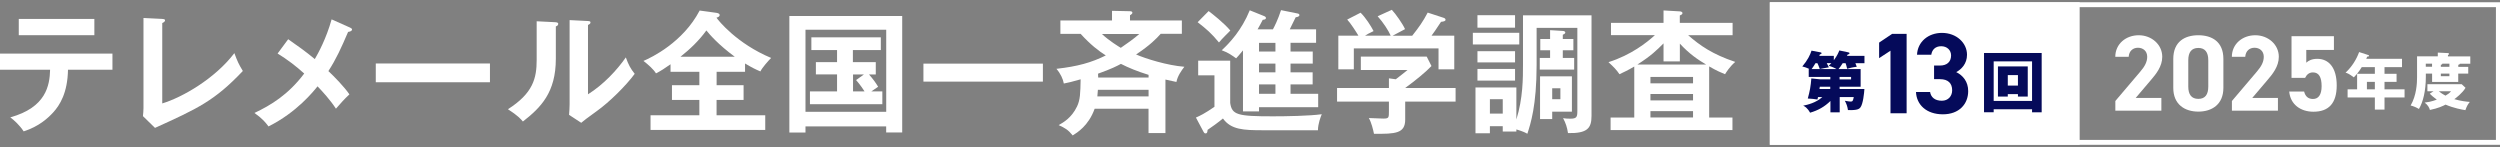
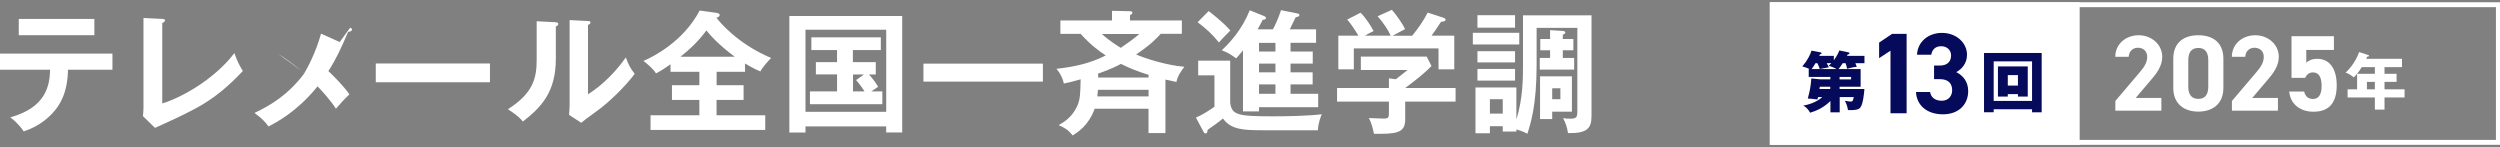
<svg xmlns="http://www.w3.org/2000/svg" id="a" width="510" height="30" viewBox="0 0 510 30">
  <rect x="0" y="0" width="510" height="30" fill="#808080" stroke="none" />
  <defs>
    <style>.b{fill:#fff;}.c{fill:#050a5a;}</style>
  </defs>
  <g>
    <path class="b" d="M0,14.22v-3.29H22.94v3.29H13.87c-.08,4.7-1.65,7.23-3.05,8.75-1.03,1.11-2.83,2.81-5.99,3.83-.86-1.3-1.94-2.27-2.73-2.86,7.29-2.02,8.04-6.48,8.12-9.72H0ZM19.25,3.86v3.32H3.83V3.86h15.41Z" />
    <path class="b" d="M33.1,3.86c.35,.03,.57,.08,.57,.27,0,.32-.38,.49-.57,.57V21.1c4.1-1.24,10.74-5.05,14.71-10.26,.65,1.73,.84,2.16,1.73,3.64-5.78,6.1-9.23,7.67-17.92,11.61l-2.46-2.4c.05-.38,.11-1.24,.11-1.62V3.67l3.83,.19Z" />
-     <path class="b" d="M71.44,5.64c.19,.08,.38,.22,.38,.38,0,.24-.3,.43-.81,.49-1.4,3.27-2.4,5.48-4.02,7.99,1.16,1.08,3.29,3.27,4.29,4.75-1.08,1-1.7,1.73-2.75,2.92-1.16-1.78-2.7-3.46-3.75-4.56-.78,.97-4.24,5.32-10.01,8.18-.51-.7-1.19-1.57-2.86-2.75,3.32-1.57,6.88-3.7,10.15-8.04-1.67-1.51-3.48-2.89-5.43-4.08l2.16-2.92c1.75,1.21,3.64,2.56,5.43,4.05,.7-1.19,2.35-4.21,3.43-8.1l3.81,1.7Z" />
+     <path class="b" d="M71.44,5.64c.19,.08,.38,.22,.38,.38,0,.24-.3,.43-.81,.49-1.4,3.27-2.4,5.48-4.02,7.99,1.16,1.08,3.29,3.27,4.29,4.75-1.08,1-1.7,1.73-2.75,2.92-1.16-1.78-2.7-3.46-3.75-4.56-.78,.97-4.24,5.32-10.01,8.18-.51-.7-1.19-1.57-2.86-2.75,3.32-1.57,6.88-3.7,10.15-8.04-1.67-1.51-3.48-2.89-5.43-4.08c1.75,1.21,3.64,2.56,5.43,4.05,.7-1.19,2.35-4.21,3.43-8.1l3.81,1.7Z" />
    <path class="b" d="M99.95,12.95v3.83h-23.29v-3.83h23.29Z" />
    <path class="b" d="M113.26,4.53c.27,.03,.62,.03,.62,.35,0,.3-.27,.43-.49,.51v6.61c0,6.86-3.05,9.93-6.72,12.79-.43-.51-.97-1.16-3.05-2.51,5.13-3.27,5.86-6.32,5.86-10.04V4.34l3.78,.19Zm6.69-.24c.3,.03,.51,.03,.51,.3s-.27,.38-.51,.51v14.14c3.21-2.02,5.91-4.94,7.72-7.53,.57,1.57,.94,2.24,1.81,3.35-1.78,2.43-5.18,5.78-7.72,7.59-2.24,1.62-2.48,1.81-3.19,2.4l-2.48-1.62c.05-.73,.11-1.4,.11-2.13V4.1l3.75,.19Z" />
    <path class="b" d="M146.18,17.38h5.51v3h-5.51v3.13h9.93v3h-23.4v-3h9.96v-3.13h-5.59v-3h5.59v-2.73h-5.88v-1.54c-1.13,.81-2.11,1.43-2.97,1.86-.43-.76-1.65-1.86-2.56-2.54,1.65-.7,8.07-3.78,11.47-10.28l3.35,.46c.16,.03,.73,.08,.73,.46,0,.32-.32,.43-.65,.54,.38,.57,4.16,5.29,11.15,8.21-.54,.54-1.84,2-2.19,2.75-.92-.38-1.84-.84-3.13-1.62v1.7h-5.8v2.73Zm3.72-5.8c-3.4-2.51-5.1-4.51-5.8-5.37-1.48,2.05-3.32,3.81-5.29,5.37h11.09Z" />
    <path class="b" d="M164.32,25.77v1.27h-3.29V3.26h23.02V27.02h-3.27v-1.24h-16.47Zm16.47-2.97V6.07h-16.47V22.81h16.47Zm-6.77-10.12h4.64v2.51h-1.38c.81,.92,1.38,1.7,1.86,2.51-.22,.13-.92,.62-1.38,.94h2.24v2.62h-14.77v-2.62h5.53v-3.46h-4.32v-2.51h4.32v-2.46h-5.24v-2.59h14.17v2.59h-5.7v2.46Zm2.21,2.51h-2.21v3.46h2.35c-.11-.19-.84-1.32-1.73-2.32l1.59-1.13Z" />
    <path class="b" d="M212.75,12.98v3.67h-24.37v-3.67h24.37Z" />
    <path class="b" d="M237.76,27.15h-3.46v-4.97h-10.99c-1.24,3.48-3.59,4.89-4.48,5.45-.94-1.16-1.51-1.48-2.86-2.11,.86-.49,2.62-1.43,3.75-3.81,.65-1.38,.67-2.67,.73-5.53-1.73,.51-2.62,.7-3.43,.86-.16-.92-.68-2.05-1.51-3,4.35-.49,7.13-1.27,10.07-2.73-1.48-.94-3.08-2.16-5.13-4.4h-4.13v-2.73h10.53v-1.97l3.67,.08c.27,0,.49,.08,.49,.32,0,.16-.16,.3-.49,.51v1.05h10.58v2.73h-4.32c-.86,.97-2.16,2.32-5.02,4.21,1.94,.86,6.37,2.24,9.85,2.51-.59,.78-1.38,1.86-1.62,3.1-.62-.13-1.19-.24-2.24-.49v10.88Zm-13.79-8.83c-.05,.76-.08,1-.11,1.35h10.45v-1.35h-10.34Zm10.34-2.51v-.54c-2.29-.7-4.16-1.48-5.64-2.24-.73,.4-1.94,1.03-4.67,2,0,.11,.03,.67,.03,.78h10.28Zm-9.53-8.88c1.57,1.46,3.4,2.54,3.86,2.83,1.3-.89,2.65-1.84,3.78-2.83h-7.64Z" />
    <path class="b" d="M250.96,12.36v8.64c.35,2.43,1.48,2.73,8.69,2.73,2.59,0,7.56-.08,9.99-.43-.22,.54-.76,1.89-.78,3.27h-11.17c-4.05,0-6.56-.11-8.21-2.4-.78,.67-2.46,1.89-3.13,2.32-.05,.49-.08,.73-.43,.73-.22,0-.32-.19-.41-.35l-1.54-2.89c.81-.35,1.78-.81,3.78-2.19v-6.42h-3.32v-3h6.53Zm-4.4-10.1c.73,.54,3.1,2.4,4.43,3.97-.13,.14-1.81,1.78-2.32,2.43-1.57-1.89-2.51-2.7-4.35-4.13l2.24-2.27Zm16.71,8.26h4.53v2.46h-4.53v1.78h4.51v2.46h-4.51v1.92h5.64v2.73h-12.07v.86h-3.27V10.28c-.81,1-1.03,1.21-1.4,1.62-1.27-.89-1.57-1.11-2.94-1.65,1.57-1.43,4.05-4.05,5.72-8.15l3,1.21c.11,.05,.3,.16,.3,.35,0,.24-.19,.35-.65,.38-.38,.73-.73,1.4-1.05,1.94h3.13c.27-.49,1.05-2.02,1.65-3.91l3.32,.67c.19,.03,.43,.11,.43,.32,0,.32-.38,.41-.76,.46-.19,.35-1.03,2.08-1.21,2.46h5.37v2.75h-5.21v1.78Zm-3.08-1.78h-3.35v1.78h3.35v-1.78Zm0,4.24h-3.35v1.78h3.35v-1.78Zm0,4.24h-3.35v1.92h3.35v-1.92Z" />
    <path class="b" d="M296.94,17.95v2.78h-10.28v3.67c0,2.83-2,2.94-6.37,2.89-.16-.78-.51-2.29-1.05-3.21,.46,.03,2.54,.11,2.94,.11,1.16,0,1.16-.16,1.16-1.57v-1.89h-10.58v-2.78h10.58v-1.97l1.4,.19c.89-.67,1.94-1.51,2.4-1.89h-9.53v-2.73h13.44l.97,1.92c-1,1.08-3.27,2.97-5.37,4.48h10.28Zm-13.23-10.66c-.46-1.05-1.54-2.73-2.67-3.97l2.89-1.32c.81,.86,2.19,2.83,2.7,3.94-.3,.16-2.43,1.27-2.54,1.35h4c1.4-1.78,2.16-2.83,3.16-4.72l3.21,1.05c.16,.05,.43,.16,.43,.4,0,.32-.43,.38-.92,.43-.95,1.48-1.59,2.35-1.94,2.83h4.64v6.86h-3.21v-4.27h-17.28v4.27h-3.16V7.28h4.1c-.46-.78-1.54-2.48-2.29-3.29l2.73-1.4c1.03,1,2.13,2.73,2.65,3.75-.97,.46-1.54,.78-1.75,.94h5.26Z" />
    <path class="b" d="M309.93,6.69v2.38h-9.47v-2.38h9.47Zm.76-3.56h13.98V23.64c0,2.51-.84,3.59-4.8,3.51-.19-1.24-.46-2.02-1-3.05,.43,.08,.84,.11,1.48,.11,1.3,0,1.43-.35,1.43-1.57V5.69h-8.31v7.56c0,8.31-1.24,12.01-1.89,14.04-.38-.22-.81-.46-2.24-.89v.43h-2.78v-1.08h-2.62v1.43h-2.94v-9.34h8.34v6.53c1.35-4.29,1.35-8.5,1.35-11.15V3.13Zm-1.62-.03v2.54h-7.67V3.1h7.67Zm0,7.34v2.29h-7.67v-2.29h7.67Zm0,3.62v2.38h-7.67v-2.38h7.67Zm-5.13,6.18v2.94h2.62v-2.94h-2.62Zm17.03-12.28v2.29h-2.16v1.57h2.32v2.38h-7.02v-2.38h2.11v-1.57h-2v-2.29h2v-1.81l2.59,.16c.19,0,.51,.08,.51,.35,0,.19-.32,.35-.51,.43v.86h2.16Zm-.3,7.61v7.21h-4.02v1.51h-2.48V15.57h6.5Zm-4.02,2.43v2.24h1.67v-2.24h-1.67Z" />
-     <path class="b" d="M344.38,7.18c2.38,2.08,4.94,3.89,9.61,5.45-1.16,1-1.83,2.11-2.08,2.51-.78-.32-1.65-.67-3.24-1.59v10.42h4.75v2.56h-24.86v-2.56h4.83V13.57c-1.27,.76-2.16,1.16-3.02,1.57-.62-.92-1.13-1.43-2.24-2.46,4.62-1.46,7.85-4.02,9.47-5.51h-8.96v-2.51h10.72V2.13l3.32,.19c.16,0,.54,.08,.54,.35,0,.3-.35,.4-.54,.49v1.51h10.77v2.51h-9.07Zm-1.7,5.34h-3.32v-3.67c-1.46,1.46-2.51,2.51-5.34,4.32h14.04c-1.65-.97-3.43-2.16-5.37-4.27v3.62Zm2.7,4.48v-1.3h-8.69v1.3h8.69Zm0,3.48v-1.3h-8.69v1.3h8.69Zm0,3.48v-1.29h-8.69v1.29h8.69Z" />
  </g>
  <g>
    <path class="b" d="M509.17,1.46V28.54h-147.12V1.46h147.12m1-1h-149.12V29.54h149.12V.46h0Z" />
    <rect class="b" x="361.04" y=".46" width="63.21" height="29.08" />
    <g>
      <path class="c" d="M370.88,19.8c-.03,.14-.09,.39-.12,.5-.68-.11-1.09-.15-1.97-.2,.42-1.51,.61-2.58,.72-4.1l1.84,.19h2.04v-.49h-4.41v-1.61h.15c-.64-.32-1.12-.45-1.46-.53,1.11-1.31,1.62-2.41,1.88-3.23l1.84,.35c.08,.01,.2,.04,.2,.18,0,.18-.16,.2-.33,.23-.05,.14-.09,.23-.13,.31h2.97v.89c.72-.96,.97-1.61,1.12-2l1.8,.38c.13,.03,.28,.07,.28,.2,0,.15-.23,.22-.39,.27-.05,.11-.08,.15-.13,.26h3.57v1.49h-1.85c.15,.35,.2,.51,.28,.73-.99,.12-1.55,.28-1.96,.42-.14-.61-.2-.81-.32-1.15h-.59c-.34,.53-.54,.84-.85,1.2h4.51v3.6h-4.29v.47h5.06c-.05,.8-.27,3.06-.82,3.76-.2,.26-.57,.62-2.54,.53-.09-.72-.32-1.33-.63-1.89,.72,.13,1.07,.16,1.22,.16,.37,0,.46-.19,.6-.92h-2.87v3.11h-1.89v-2.31c-1.2,1.18-2.51,1.91-4.15,2.39-.59-1.04-1.11-1.3-1.41-1.43,.89-.19,2.6-.58,3.91-1.76h-.85Zm1.78-6.91c.07,.11,.38,.7,.43,.84-.57,.07-1.64,.32-1.85,.35-.16-.5-.41-1.01-.49-1.19h-.39c-.31,.51-.5,.81-.79,1.2h5.1c-.12-.07-.77-.43-1.62-.68,.19-.16,.34-.3,.54-.53h-.93Zm.72,4.8h-2.14c-.01,.13-.05,.39-.07,.47h2.2v-.47Zm1.89-1.5h2.35v-.49h-2.35v.49Z" />
      <path class="c" d="M388.94,23.1h-3.28V10.34l-2.32,1.52v-3.17l2.65-1.78h2.96V23.1Z" />
      <path class="c" d="M394.57,13.37h1.2c1.34,0,2.25-.7,2.25-2.06,0-1.08-.82-1.88-2.02-1.88s-1.88,.73-2.02,1.74h-2.91c.12-2.65,2.3-4.46,5.09-4.46,2.96,0,5.11,2.04,5.11,4.46,0,1.83-1.13,2.96-2.2,3.54,1.38,.68,2.44,1.95,2.44,3.87,0,2.63-1.83,4.74-5.16,4.74s-5.37-1.92-5.49-4.55h2.88c.16,1.03,.94,1.78,2.39,1.78,1.31,0,2.11-.94,2.11-2.13,0-1.43-.82-2.27-2.49-2.27h-1.2v-2.77Z" />
      <path class="c" d="M406.71,22.28v.62h-1.97V10.81h11.76v12.1h-1.96v-.62h-7.83Zm7.83-1.69V12.52h-7.83v8.07h7.83Zm-4.95-1.39v.5h-2.01v-6.15h6.08v6.15h-2v-.5h-2.07Zm2.07-1.74v-2.14h-2.07v2.14h2.07Z" />
    </g>
    <g>
      <path class="b" d="M440.91,22.58h-9.38v-1.98l5.09-5.99c.95-1.1,1.41-2.03,1.41-3.02,0-1.23-.9-1.85-1.89-1.85s-1.81,.64-1.89,1.85h-2.73c0-2.62,2.16-4.4,4.78-4.4s4.8,1.89,4.8,4.4c0,2-1.32,3.57-2.29,4.71l-3.13,3.68h5.24v2.6Z" />
      <path class="b" d="M453.57,17.93c0,3.41-2.38,4.84-5.11,4.84s-5.11-1.43-5.11-4.84v-5.9c0-3.57,2.38-4.84,5.11-4.84s5.11,1.28,5.11,4.82v5.92Zm-5.11-8.15c-1.39,0-2.05,.88-2.05,2.51v5.37c0,1.63,.66,2.51,2.05,2.51s2.03-.88,2.03-2.51v-5.37c0-1.63-.66-2.51-2.03-2.51Z" />
      <path class="b" d="M464.69,22.58h-9.38v-1.98l5.09-5.99c.95-1.1,1.41-2.03,1.41-3.02,0-1.23-.9-1.85-1.89-1.85s-1.81,.64-1.89,1.85h-2.73c0-2.62,2.16-4.4,4.78-4.4s4.8,1.89,4.8,4.4c0,2-1.32,3.57-2.29,4.71l-3.13,3.68h5.24v2.6Z" />
      <path class="b" d="M470.24,15.89h-2.77V7.39h8.65v2.8h-5.64v2.6c.42-.4,1.1-.79,2.25-.79,2.33,0,3.96,1.78,3.96,5.42s-1.63,5.37-4.76,5.37c-2.55,0-4.69-1.43-4.93-4.12h3.04c.24,.97,.81,1.52,1.81,1.52,1.1,0,1.76-.84,1.76-2.62s-.53-2.8-1.76-2.8c-.79,0-1.28,.44-1.61,1.12Z" />
      <path class="b" d="M486.44,15.06h2.46v1.64h-2.46v1.52h4.09v1.66h-4.09v2.48h-1.97v-2.48h-5.56v-1.66h1.94v-3.16h3.62v-1.37h-2.67c-.05,.09-.8,1.31-1.62,2.09-.96-.74-1.4-.88-1.69-.96,1.38-1.26,2.29-2.86,2.77-4.2l1.87,.61c.08,.03,.15,.06,.15,.14,0,.17-.18,.18-.38,.19-.06,.17-.13,.3-.18,.43h7.29v1.7h-3.57v1.37Zm-1.97,1.64h-1.62v1.52h1.62v-1.52Z" />
-       <path class="b" d="M503.52,13.62v1.4h-2.04v1.7h-5.33v-1.7h-1.28v.67c0,2.84-.56,5.12-1.41,6.54-.48-.3-1.1-.57-1.69-.71,1.19-2.04,1.31-4.51,1.31-5.74v-4.29h4.23v-.76l2.07,.1c.06,0,.22,.03,.22,.17,0,.11-.15,.2-.22,.23v.27h4.56v1.5h-2.13c0,.14-.23,.2-.32,.22v.42h2.04Zm-7.06,5h-1.27v-1.45h6.99l.79,.74c-.63,1.08-1.97,2.09-2.29,2.32,1.36,.39,2.41,.5,3.16,.56-.47,.6-.62,.91-.9,1.68-.7-.11-2.41-.42-4.04-1.13-.53,.28-1.52,.75-3.2,1.09-.09-.42-.43-1.04-1.07-1.5,.6-.08,1.32-.18,2.48-.6-.76-.55-1.12-.91-1.44-1.22l.78-.5Zm-.32-5v-.63h-1.28v.63h1.28Zm1.38,5c.25,.2,.58,.47,1.36,.89,.5-.3,.79-.48,1.13-.89h-2.49Zm2.16-5v-.63h-1.45c0,.19-.2,.22-.3,.22v.42h1.75Zm-1.75,1.4v.52h1.75v-.52h-1.75Z" />
    </g>
  </g>
</svg>